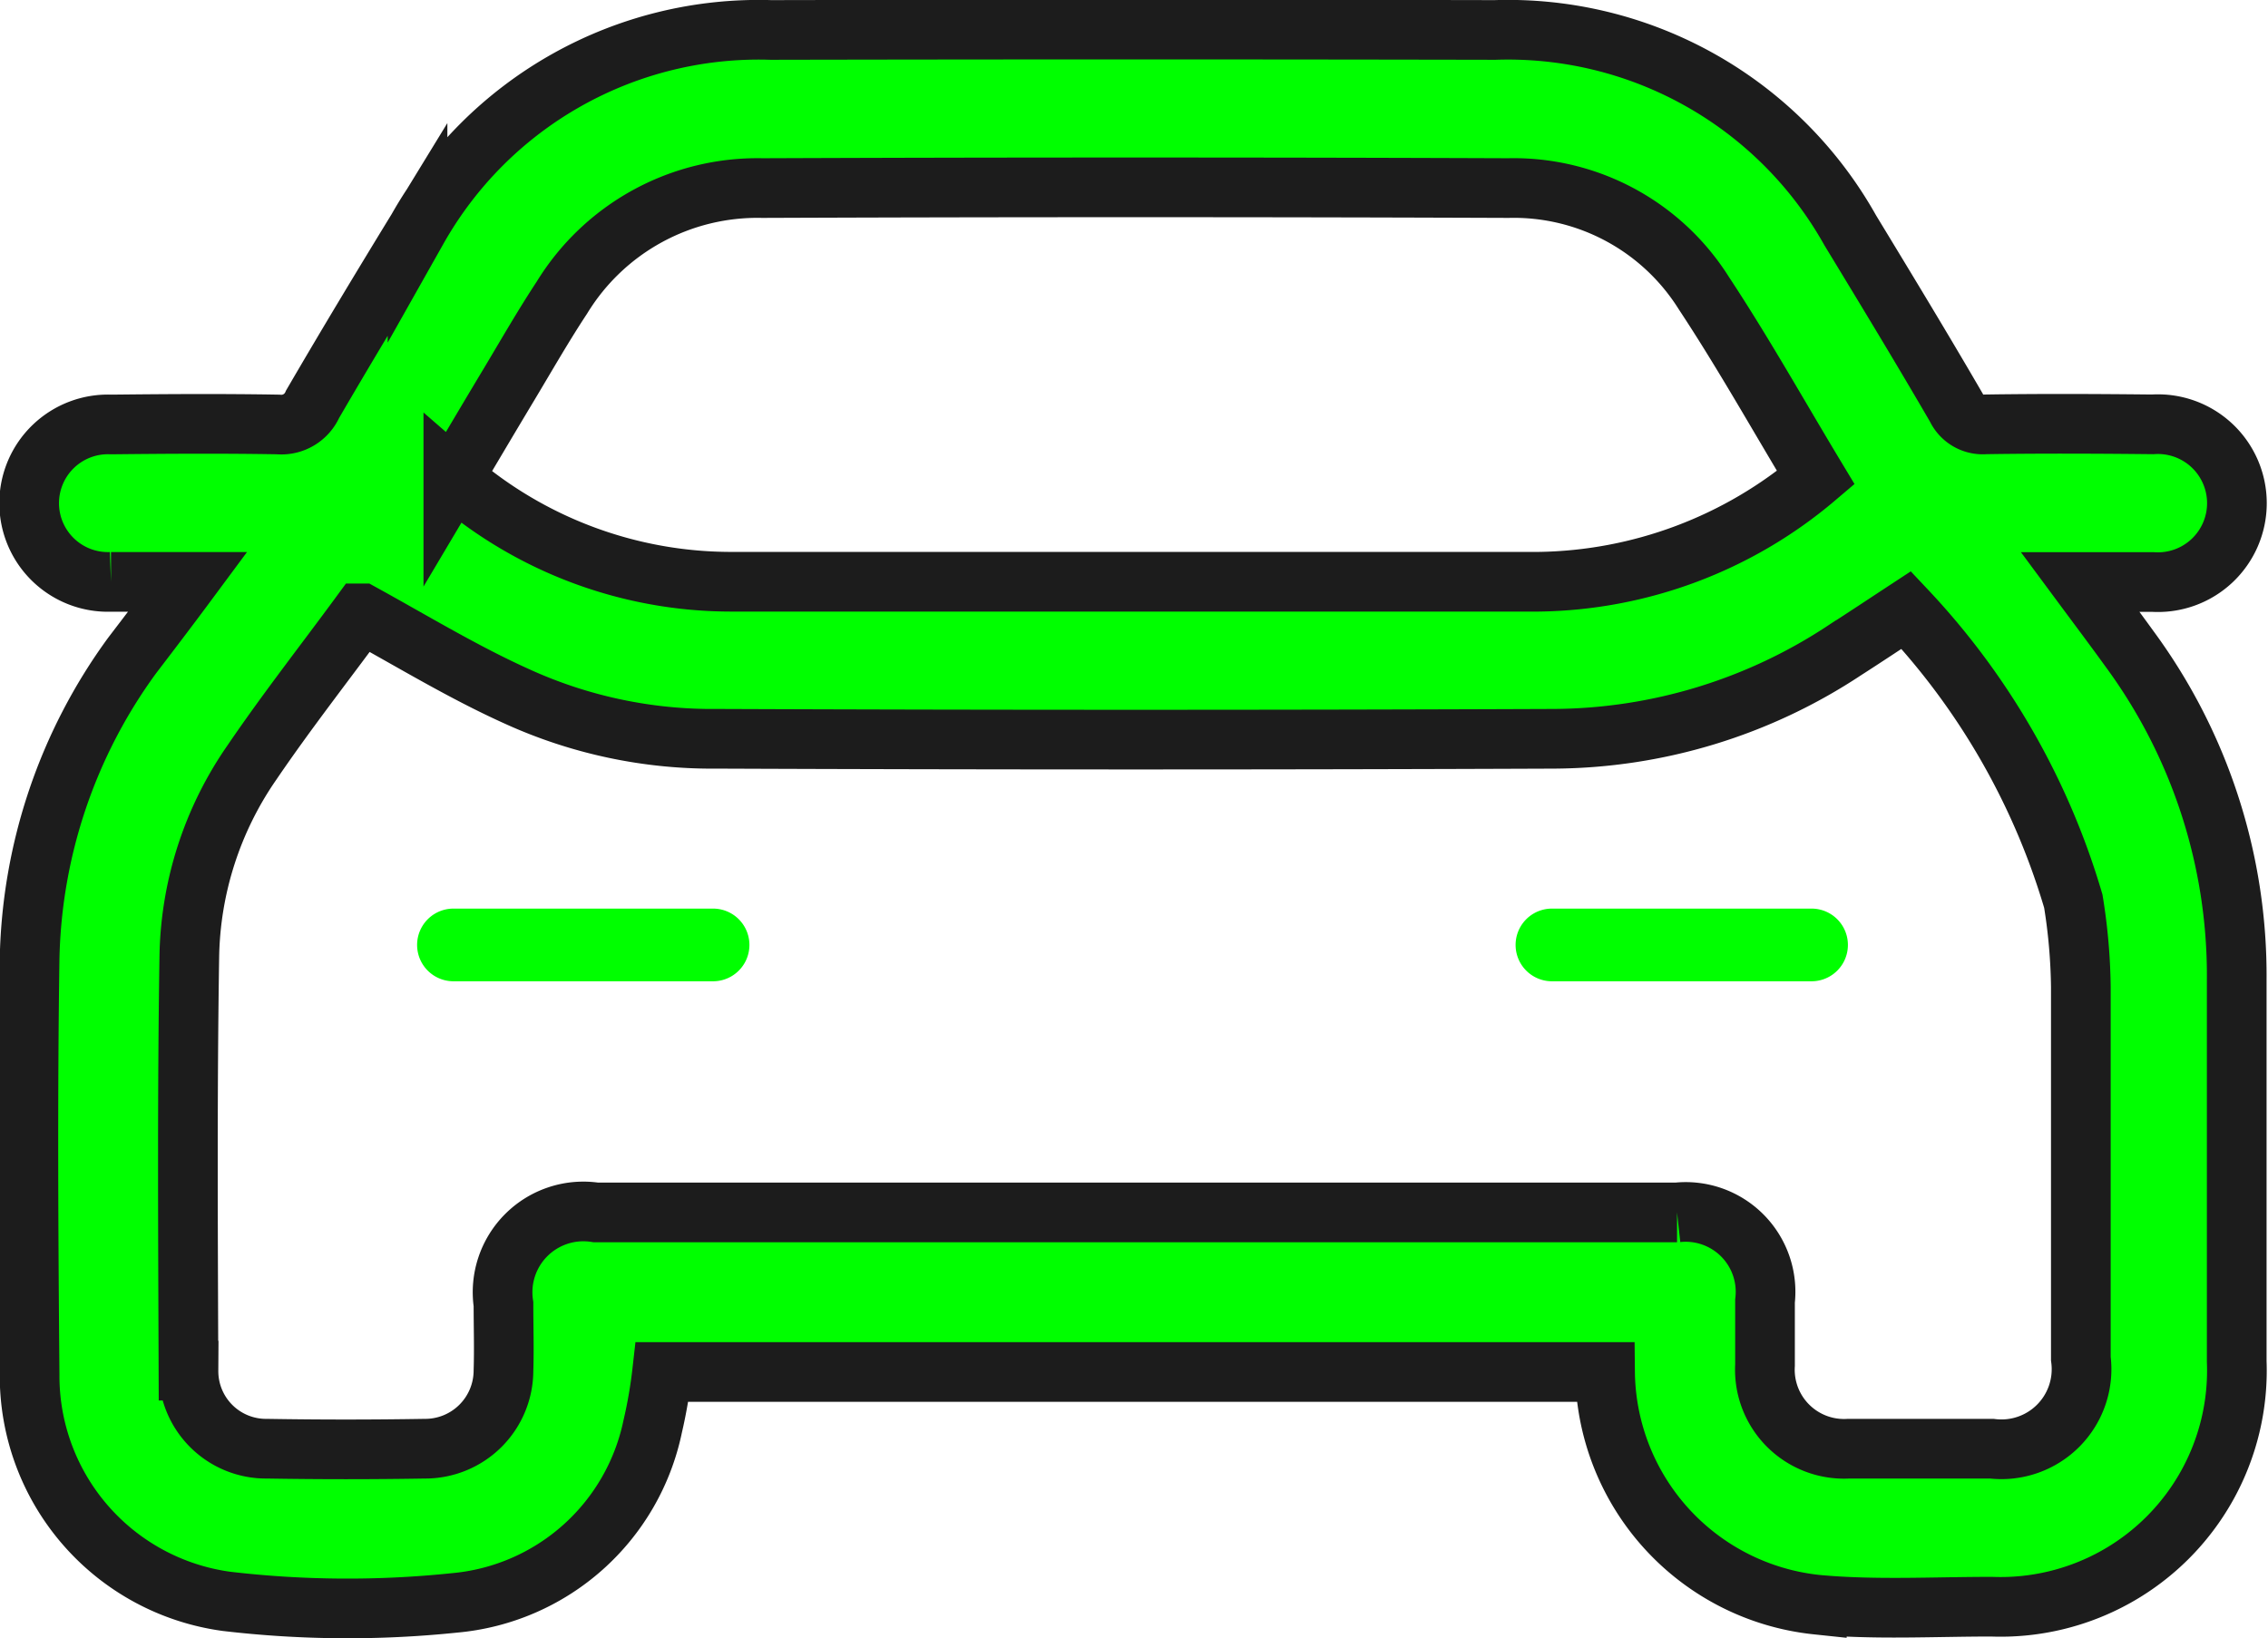
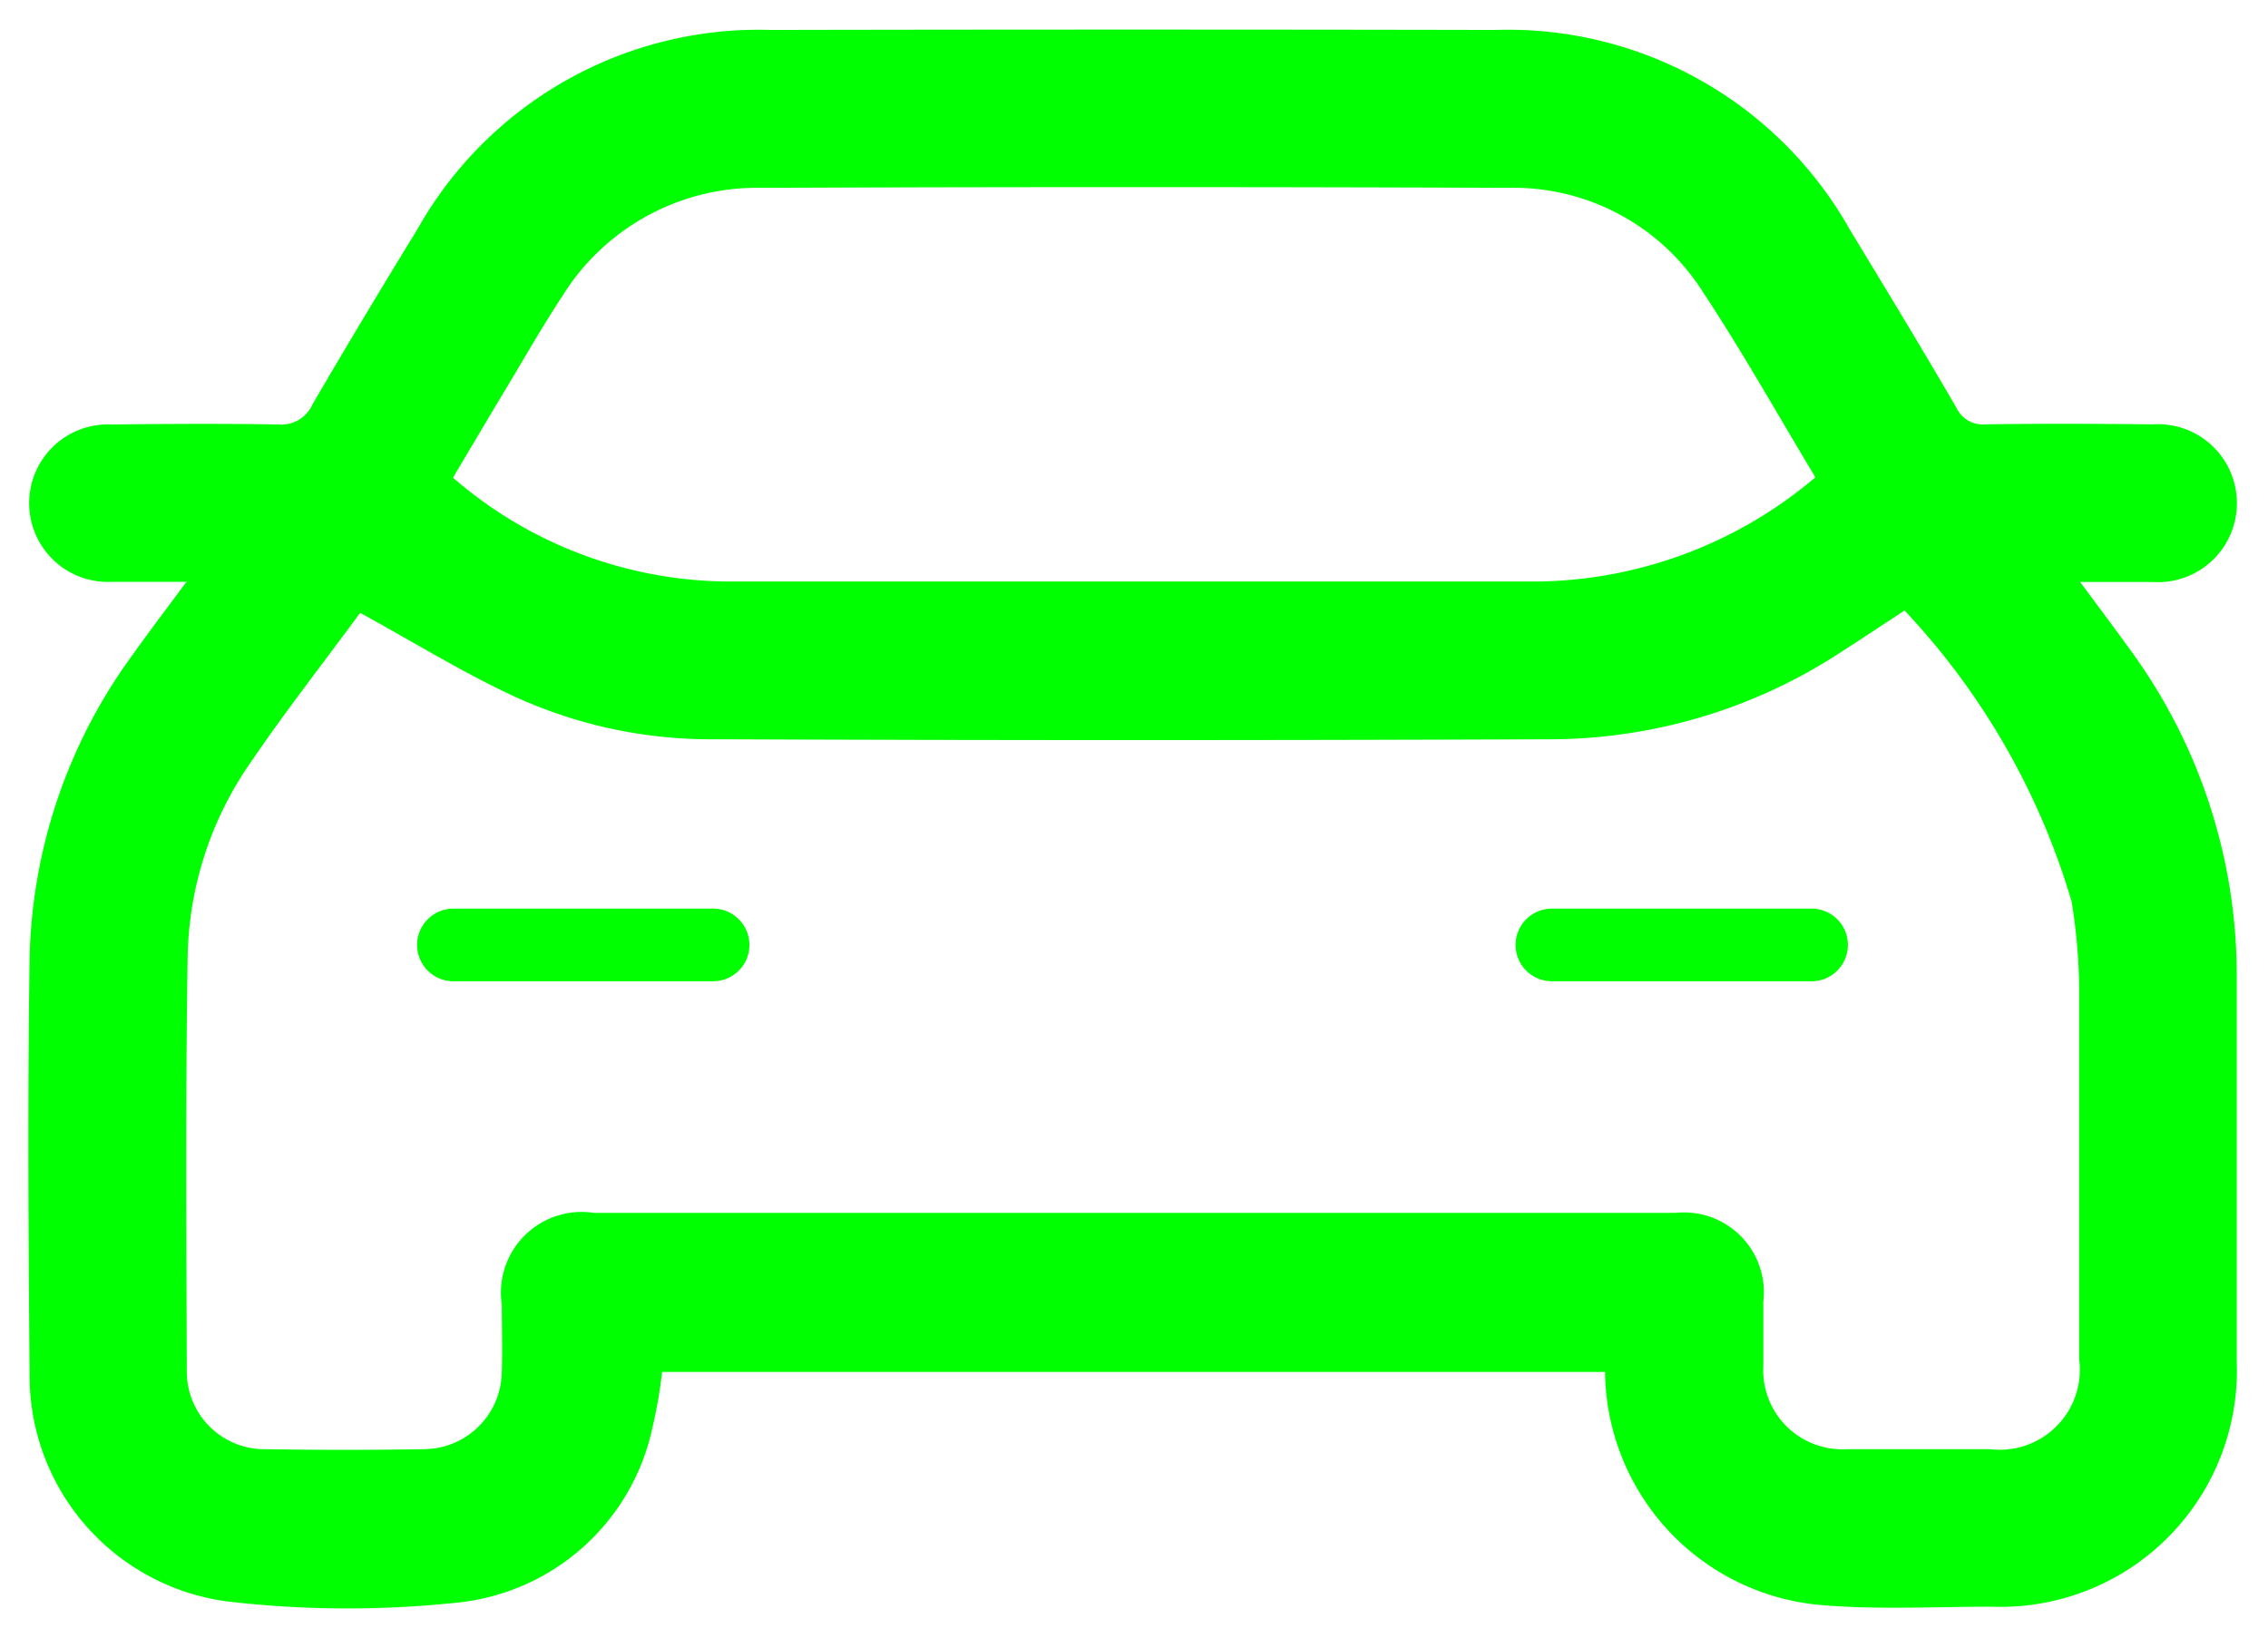
<svg xmlns="http://www.w3.org/2000/svg" width="19.001" height="13.727" viewBox="0 0 19.001 13.727">
  <g id="_9" data-name="9" transform="translate(3583.858 -4496.431)">
    <path id="Контур_26014" data-name="Контур 26014" d="M208.643,191.307c-.244,0-.444,0-.643,0a.66.66,0,1,1,0-1.319c.468-.005.936-.008,1.4,0a.286.286,0,0,0,.289-.17c.287-.493.581-.981.879-1.468a3.282,3.282,0,0,1,2.961-1.668q3.033-.006,6.067,0a3.286,3.286,0,0,1,2.975,1.679c.3.494.6.988.889,1.486a.244.244,0,0,0,.244.14c.468-.007.936-.005,1.4,0a.662.662,0,1,1,0,1.321h-.607c.154.208.285.382.412.558a4.618,4.618,0,0,1,.9,2.774q0,1.6,0,3.2a1.98,1.98,0,0,1-2.054,2.055c-.488,0-.98.028-1.464-.017a1.981,1.981,0,0,1-1.774-1.95h-7.9a3.972,3.972,0,0,1-.079.457,1.865,1.865,0,0,1-1.659,1.478,8.679,8.679,0,0,1-1.913-.013,1.907,1.907,0,0,1-1.648-1.9c-.01-1.162-.017-2.325,0-3.487a4.456,4.456,0,0,1,.859-2.539c.138-.195.283-.385.452-.613m1.452.264c-.3.409-.623.821-.916,1.252a2.935,2.935,0,0,0-.523,1.627c-.018,1.155-.011,2.311-.007,3.467a.65.65,0,0,0,.659.654q.66.011,1.32,0a.656.656,0,0,0,.66-.654c.006-.185,0-.371,0-.557a.677.677,0,0,1,.774-.769h9.058a.669.669,0,0,1,.737.743c0,.179,0,.358,0,.537a.663.663,0,0,0,.7.7c.4,0,.8,0,1.2,0a.671.671,0,0,0,.746-.755c0-1.039,0-2.077,0-3.116a4.8,4.8,0,0,0-.063-.717,6.043,6.043,0,0,0-1.4-2.44c-.183.12-.348.23-.515.337a4.458,4.458,0,0,1-2.431.742q-3.508.014-7.015,0a3.939,3.939,0,0,1-1.682-.357c-.432-.2-.843-.454-1.291-.7m12.188-1.137c-.317-.526-.609-1.048-.938-1.546a1.88,1.88,0,0,0-1.637-.881q-3.126-.012-6.252,0a1.92,1.92,0,0,0-1.679.919c-.155.235-.295.48-.44.722-.158.263-.314.527-.469.788a3.551,3.551,0,0,0,2.324.87c2.256,0,4.512,0,6.768,0a3.664,3.664,0,0,0,2.323-.874" transform="translate(-3790.928 4310)" fill="lime" />
-     <path id="Контур_26015" data-name="Контур 26015" d="M208.643,191.307c-.244,0-.444,0-.643,0a.66.66,0,1,1,0-1.319c.468-.005.936-.008,1.4,0a.286.286,0,0,0,.289-.17c.287-.493.581-.981.879-1.468a3.282,3.282,0,0,1,2.961-1.668q3.033-.006,6.067,0a3.286,3.286,0,0,1,2.975,1.679c.3.494.6.988.889,1.486a.244.244,0,0,0,.244.14c.468-.007.936-.005,1.4,0a.662.662,0,1,1,0,1.321h-.607c.154.208.285.382.412.558a4.618,4.618,0,0,1,.9,2.774q0,1.6,0,3.2a1.98,1.98,0,0,1-2.054,2.055c-.488,0-.98.028-1.464-.017a1.981,1.981,0,0,1-1.774-1.95h-7.9a3.972,3.972,0,0,1-.079.457,1.865,1.865,0,0,1-1.659,1.478,8.679,8.679,0,0,1-1.913-.013,1.907,1.907,0,0,1-1.648-1.9c-.01-1.162-.017-2.325,0-3.487a4.456,4.456,0,0,1,.859-2.539C208.329,191.725,208.474,191.535,208.643,191.307Zm1.452.264c-.3.409-.623.821-.916,1.252a2.935,2.935,0,0,0-.523,1.627c-.018,1.155-.011,2.311-.007,3.467a.65.65,0,0,0,.659.654q.66.011,1.32,0a.656.656,0,0,0,.66-.654c.006-.185,0-.371,0-.557a.677.677,0,0,1,.774-.769h9.058a.669.669,0,0,1,.737.743c0,.179,0,.358,0,.537a.663.663,0,0,0,.7.7c.4,0,.8,0,1.2,0a.671.671,0,0,0,.746-.755c0-1.039,0-2.077,0-3.116a4.8,4.8,0,0,0-.063-.717,6.043,6.043,0,0,0-1.4-2.44c-.183.12-.348.23-.515.337a4.458,4.458,0,0,1-2.431.742q-3.508.014-7.015,0a3.939,3.939,0,0,1-1.682-.357C210.954,192.065,210.543,191.815,210.1,191.571Zm12.188-1.137c-.317-.526-.609-1.048-.938-1.546a1.88,1.88,0,0,0-1.637-.881q-3.126-.012-6.252,0a1.92,1.92,0,0,0-1.679.919c-.155.235-.295.48-.44.722-.158.263-.314.527-.469.788a3.551,3.551,0,0,0,2.324.87c2.256,0,4.512,0,6.768,0A3.664,3.664,0,0,0,222.283,190.434Z" transform="translate(-3790.928 4310)" fill="none" stroke="#1c1c1c" stroke-miterlimit="10" stroke-width="0.5" />
    <path id="Контур_26016" data-name="Контур 26016" d="M213.044,194.654h-2.175a.3.3,0,0,1,0-.609h2.175a.3.3,0,1,1,0,.609" transform="translate(-3790.928 4310)" fill="lime" />
    <path id="Контур_26017" data-name="Контур 26017" d="M222.247,194.654h-2.175a.3.3,0,0,1,0-.609h2.175a.3.3,0,1,1,0,.609" transform="translate(-3790.928 4310)" fill="lime" />
  </g>
</svg>